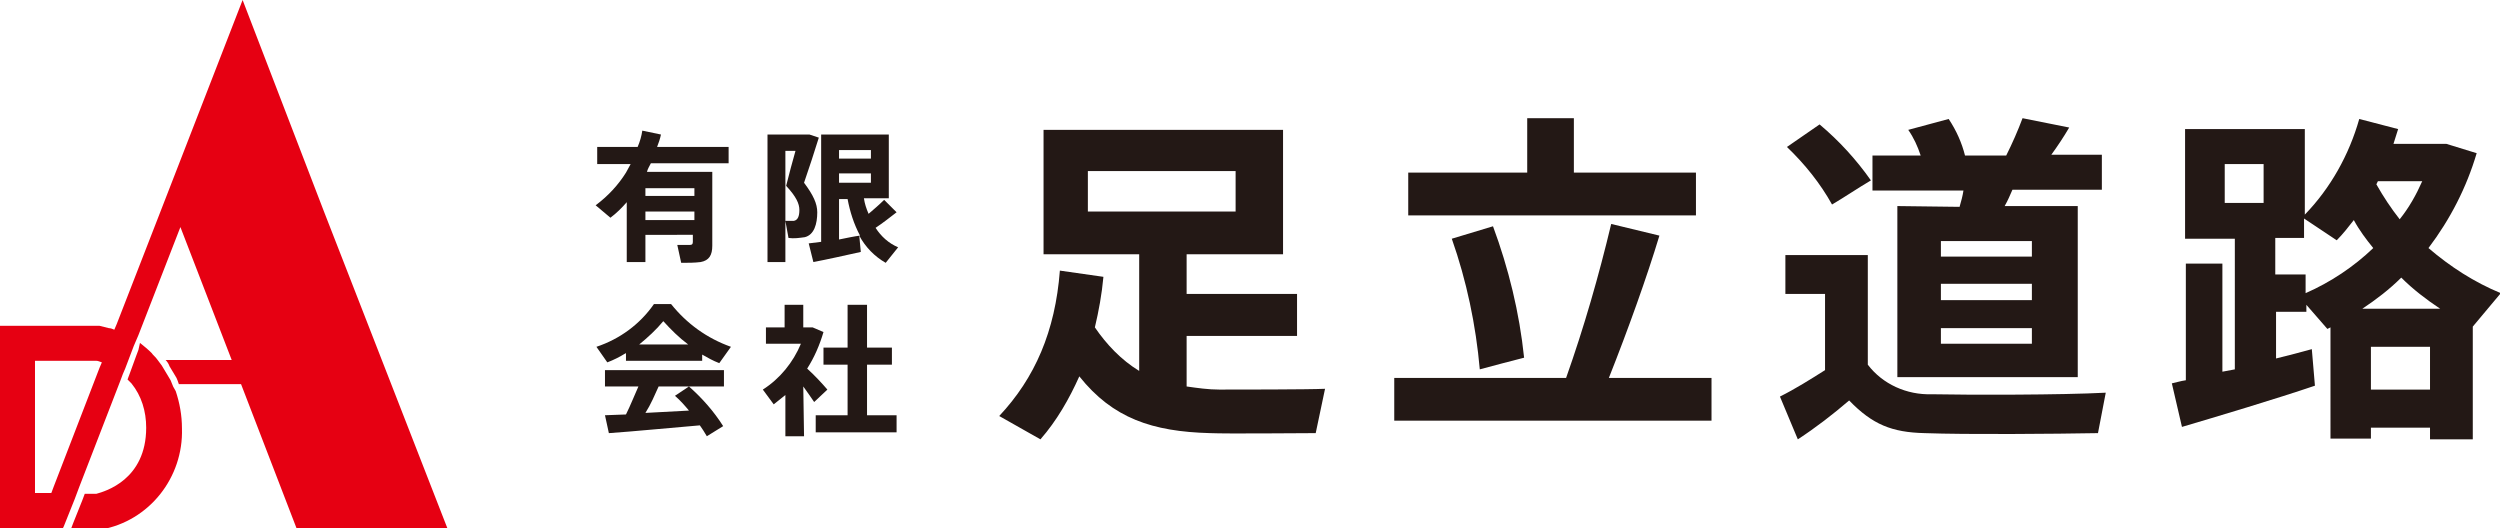
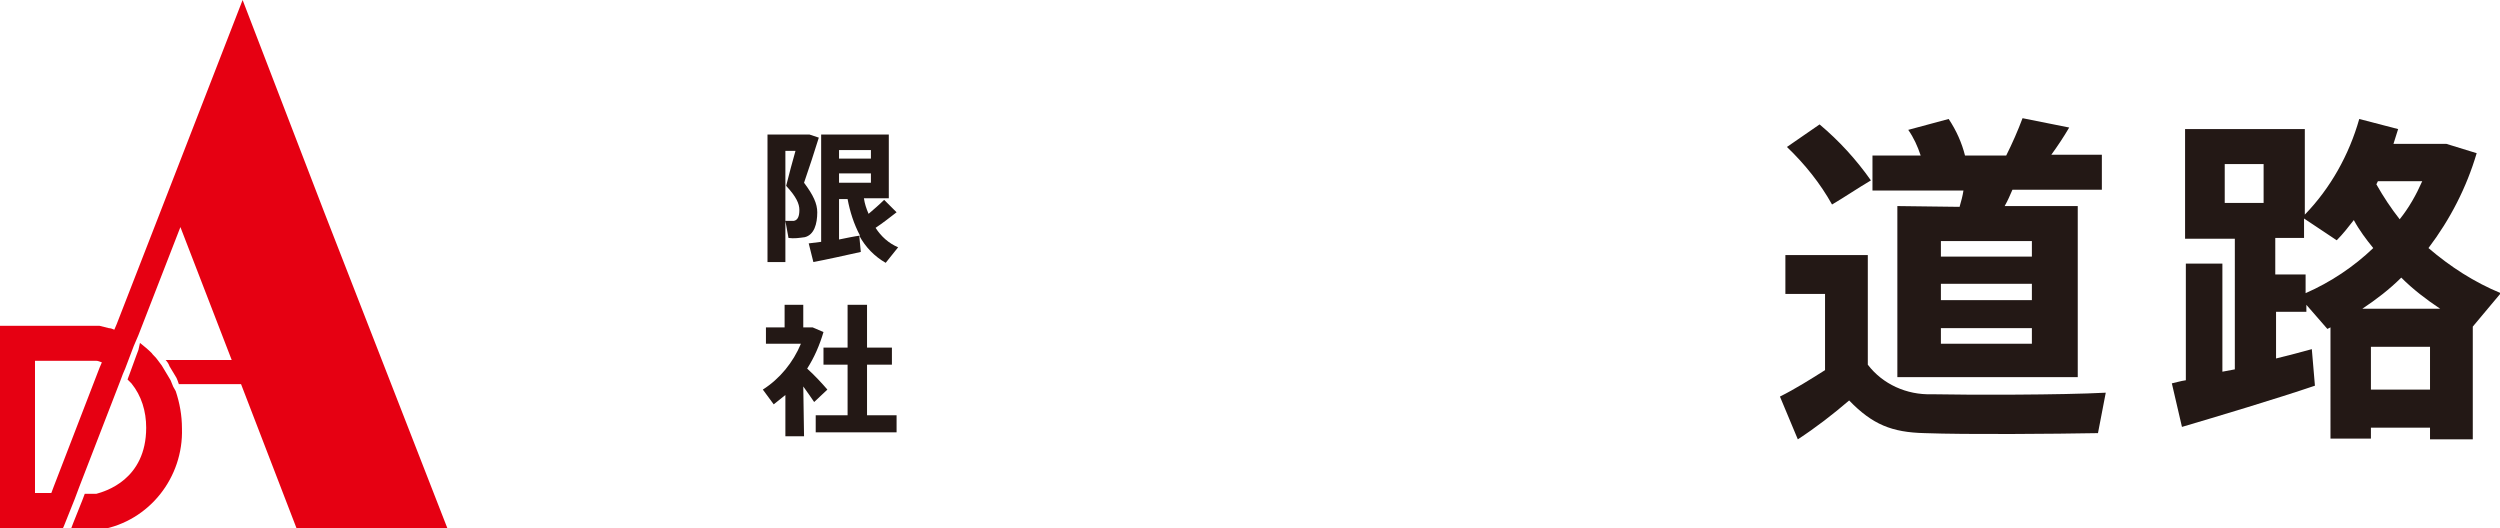
<svg xmlns="http://www.w3.org/2000/svg" version="1.1" id="レイヤー_1" x="0px" y="0px" viewBox="0 0 321.5 67.9" style="enable-background:new 0 0 321.5 67.9;" xml:space="preserve">
  <style type="text/css">
	.st0{fill:#E60012;}
	.st1{fill:#231815;}
</style>
  <g id="レイヤー_2_00000000909785342629601220000016268420635189008809_">
    <g id="レイヤー_1-2">
      <g id="グループ_1">
        <path id="パス_1" class="st0" d="M22.1,49.3c-0.1-0.3-0.2-0.5-0.4-0.8c-0.3-0.5-0.6-1-0.9-1.5c-0.2-0.3-0.4-0.5-0.6-0.8     s-0.5-0.5-0.7-0.8c-0.5-0.5-1-0.9-1.5-1.3L17.8,45l-0.3,0.8L16.7,48l-0.3,0.8c0.1,0.1,0.3,0.3,0.4,0.4l0.1,0.1     c1.3,1.6,1.9,3.6,1.9,5.7c0,6.7-5.3,8.2-6.4,8.5h-1.5l-0.3,0.8l-1.2,3l-0.3,0.8h3.7h0.2c6.2-1.1,10.6-6.7,10.4-13     c0-1.7-0.3-3.3-0.8-4.8C22.3,49.8,22.2,49.6,22.1,49.3" />
        <path id="パス_2" class="st0" d="M41.7,27.3L31.2,0L20.6,27.3L15,41.7l-0.3,0.7c-0.2-0.1-0.5-0.2-0.7-0.2     c-0.4-0.1-0.8-0.2-1.2-0.3L0,41.9v26h8.1l0.1-0.2l1.4-3.5l0.3-0.8l0.3-0.8l5.3-13.7l0.3-0.8l0.3-0.7l1.1-2.9l0.3-0.7l0.3-0.7     l5.4-13.9l6.6,17.1h-8.5c0.2,0.2,0.4,0.5,0.5,0.8c0.3,0.5,0.6,1,0.9,1.5c0.1,0.2,0.2,0.5,0.3,0.8h8l7.2,18.7h19.4L41.7,27.3z      M4.5,46.4h7.7h0.2c0.2,0,0.4,0.1,0.7,0.2l-0.3,0.7L6.9,62.6l-0.3,0.8H4.5V46.4z" />
      </g>
-       <path id="パス_12" class="st1" d="M146.5,47.7v-15h-12.3v-16H165v16h-12.4v5.1h14.2v5.4h-14.2v6.5c1.4,0.2,2.8,0.4,4.2,0.4    c2,0,11.4,0,13.6-0.1l-1.2,5.7c-2.2,0-11.3,0.1-13.6,0c-7.4-0.2-12.5-1.9-16.8-7.3c-1.3,2.9-2.9,5.7-5,8.1l-5.3-3    c4.6-4.9,7.2-10.9,7.8-18.7l5.6,0.8c-0.2,2.2-0.6,4.4-1.1,6.5C142.3,44.3,144.2,46.3,146.5,47.7 M139.9,27.2h19V22h-19V27.2z" />
-       <path id="パス_13" class="st1" d="M201.4,48.6c2.3-6.5,4.2-13.1,5.8-19.8l6.2,1.5c-1.6,5.3-4,12-6.5,18.3h13.2v5.5h-40.8v-5.5    H201.4z M196.4,22.2v-7h6v7h15.7v5.5h-37v-5.5L196.4,22.2z M192,29.1c2,5.4,3.4,11.1,4,16.9c-0.1,0-5.7,1.5-5.7,1.5    c-0.5-5.7-1.7-11.4-3.6-16.8L192,29.1z" />
      <path id="パス_14" class="st1" d="M248.4,50.7c4.9,0.1,16.7,0.1,22.4-0.2l-1,5.2c-5.5,0.1-16.9,0.2-22.3,0    c-4.2-0.1-6.7-1.1-9.7-4.2c-2.1,1.8-4.3,3.5-6.6,5l-2.3-5.5c2-1,3.9-2.2,5.8-3.4v-9.8h-5.1v-5h10.6v14.1    C242.1,49.4,245.2,50.8,248.4,50.7 M234,16c2.5,2.1,4.7,4.5,6.6,7.2c-1.7,1-3.3,2.1-5,3.1c-1.5-2.7-3.5-5.2-5.8-7.4L234,16z     M252,26.6c0.2-0.7,0.4-1.4,0.5-2.1h-11.7V20h6.2c-0.4-1.2-0.9-2.3-1.6-3.3l5.2-1.4c1,1.5,1.7,3.1,2.1,4.7h5.3    c0.8-1.6,1.5-3.2,2.1-4.8l6,1.2c-0.7,1.2-1.5,2.4-2.3,3.5h6.5v4.5h-11.5c-0.3,0.7-0.6,1.4-1,2.1h9.4v22H244v-22L252,26.6z     M249.6,33h11.7v-2h-11.7V33z M249.6,38.6h11.7v-2.1h-11.7V38.6z M249.6,44.2h11.7v-2h-11.7V44.2z" />
      <path id="パス_15" class="st1" d="M304.9,55v1.4h-5.2V42.1l-0.4,0.2l-2.7-3.1v0.9h-3.9v6c1.6-0.4,3.2-0.8,4.6-1.2l0.4,4.7    c-5,1.7-12.7,4-17.1,5.3l-1.3-5.6c0.5-0.1,1.1-0.3,1.8-0.4v-15h4.7v13.9l1.6-0.3V30.7H281V16.6h15.4v11c3.3-3.4,5.7-7.7,7-12.3    l5,1.3c-0.2,0.6-0.4,1.3-0.6,1.9h6.8l3.9,1.2c-1.3,4.4-3.4,8.5-6.2,12.2c2.8,2.4,5.9,4.4,9.3,5.8L318,42v14.5h-5.5V55H304.9z     M291.1,21.1h-5v5h5V21.1z M292.6,35.3h3.9v2.4c3.2-1.4,6.2-3.4,8.7-5.8c-0.9-1.1-1.8-2.3-2.5-3.6c-0.7,0.9-1.4,1.8-2.2,2.6    l-4.2-2.8v2.5h-3.7V35.3z M313.8,39.7c-1.8-1.2-3.5-2.5-5-4c-1.5,1.5-3.2,2.8-5,4H313.8z M312.5,44.6h-7.6v5.5h7.6V44.6z     M311.5,23.3h-5.7l-0.2,0.4c0.9,1.6,1.9,3.1,3,4.5C309.8,26.7,310.7,25.1,311.5,23.3" />
-       <path id="パス_16" class="st1" d="M83,30.2v3.5h-2.4V26c-0.6,0.7-1.3,1.4-2.1,2l-1.9-1.6c1.6-1.2,2.9-2.6,3.9-4.2l0,0l0,0    c0.2-0.4,0.4-0.7,0.6-1.1h-4.3v-2.2h5.2c0.3-0.7,0.5-1.4,0.6-2.1l2.4,0.5c-0.1,0.5-0.3,1.1-0.5,1.6h9.2V21h-10    c-0.2,0.4-0.4,0.7-0.5,1.1h8.4v9.5c0,1.2-0.4,1.9-1.5,2.1c-0.8,0.1-1.6,0.1-2.5,0.1l-0.5-2.3c0.5,0,1.1,0,1.6,0    c0.3,0,0.4-0.1,0.4-0.4v-0.9L83,30.2z M89.3,24.2H83v1h6.3V24.2z M89.3,27.2H83v1.1h6.3V27.2z" />
      <path id="パス_17" class="st1" d="M103.6,17.3h0.5l1.2,0.4c-0.6,1.9-1.2,3.8-1.9,5.8c1.2,1.6,1.7,2.7,1.7,3.8    c0,1.5-0.4,2.9-1.6,3.2c-0.7,0.1-1.4,0.2-2.1,0.1l-0.4-2.2c0.4,0,0.7,0,1.1,0c0.5-0.1,0.7-0.6,0.7-1.4s-0.4-1.7-1.7-3.1    c0.4-1.6,0.8-3.1,1.2-4.5H101v14.3h-2.3V17.3H103.6z M105.6,31.1V17.3h8.7v8.2h-3.2c0.1,0.7,0.3,1.3,0.6,2c0.7-0.6,1.4-1.2,2-1.8    l1.6,1.6c-0.9,0.7-1.8,1.4-2.7,2c0.7,1.1,1.7,2,2.9,2.5l-1.6,2c-1.4-0.8-2.6-2-3.4-3.5l0.2,2.1c-1.8,0.4-4.5,1-6.1,1.3l-0.6-2.4    L105.6,31.1 M112,19.3h-4.1v1.1h4.1V19.3z M107.9,22.3v1.2h4.1v-1.2L107.9,22.3z M110.6,30.3c-0.8-1.5-1.3-3.1-1.6-4.7h-1.1v5.2    C108.9,30.6,109.8,30.4,110.6,30.3" />
-       <path id="パス_18" class="st1" d="M90.3,46.4h-9.8v-1c-0.8,0.5-1.6,0.9-2.4,1.2l-1.4-2c3-1,5.6-2.9,7.4-5.5h2.2    c2,2.5,4.6,4.4,7.7,5.5l-1.5,2.1c-0.8-0.3-1.5-0.7-2.2-1.1V46.4z M80.5,53.3c0.6-1.2,1.1-2.5,1.6-3.6h-4.3v-2.1h15.3v2.1h-8.4    c-0.5,1.1-1,2.3-1.7,3.4c1.9-0.1,3.9-0.2,5.6-0.3c-0.5-0.6-1.1-1.3-1.8-1.9l1.8-1.2c1.7,1.5,3.2,3.2,4.4,5.1l-2.1,1.3    c-0.3-0.5-0.6-1-0.9-1.4c-3.6,0.3-8.7,0.8-11.7,1l-0.5-2.3L80.5,53.3 M88.5,44.3c-1.2-0.9-2.2-1.9-3.2-3c-0.9,1.1-2,2.1-3.1,3    H88.5z" />
      <path id="パス_19" class="st1" d="M103.4,56.1H101v-5.3c-0.5,0.4-1,0.8-1.5,1.2l-1.4-1.9c2.2-1.4,3.9-3.5,4.9-5.9h-4.5v-2.1h2.4    v-2.9h2.4v2.9h1.2l1.4,0.6c-0.5,1.7-1.2,3.3-2.1,4.7c1,0.9,2,2,2.6,2.7l-1.7,1.6c-0.4-0.6-0.9-1.3-1.4-2L103.4,56.1z M109,53.4    v-6.5h-3.1v-2.2h3.1v-5.5h2.5v5.5h3.2v2.2h-3.2v6.5h3.8v2.2h-10.4v-2.2H109z" />
    </g>
  </g>
</svg>